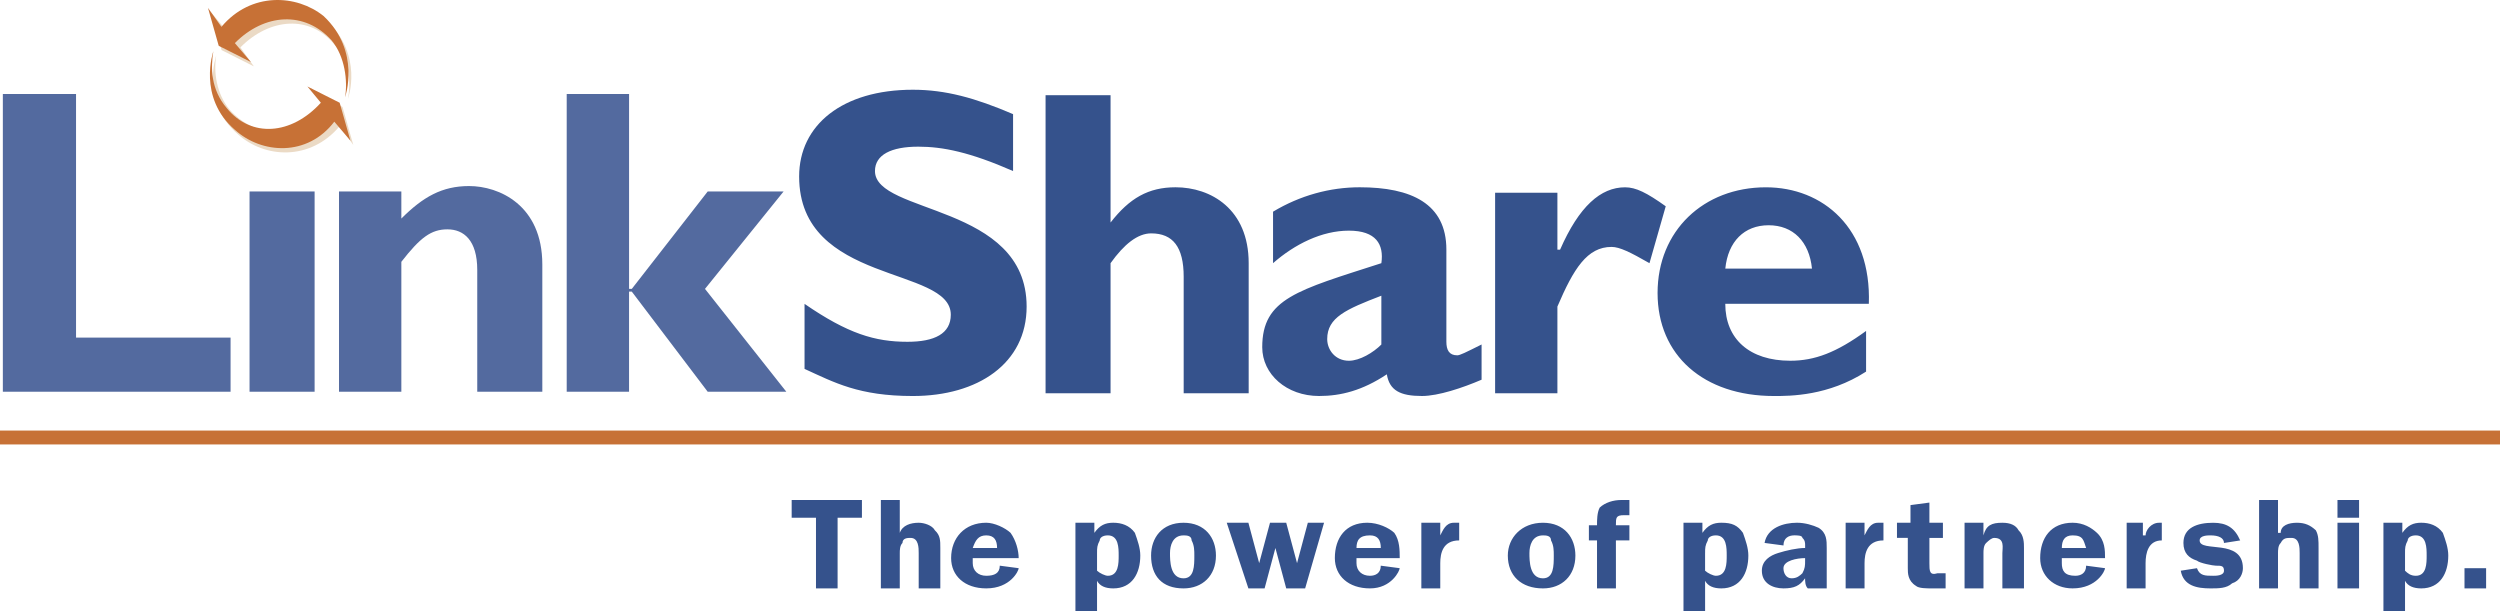
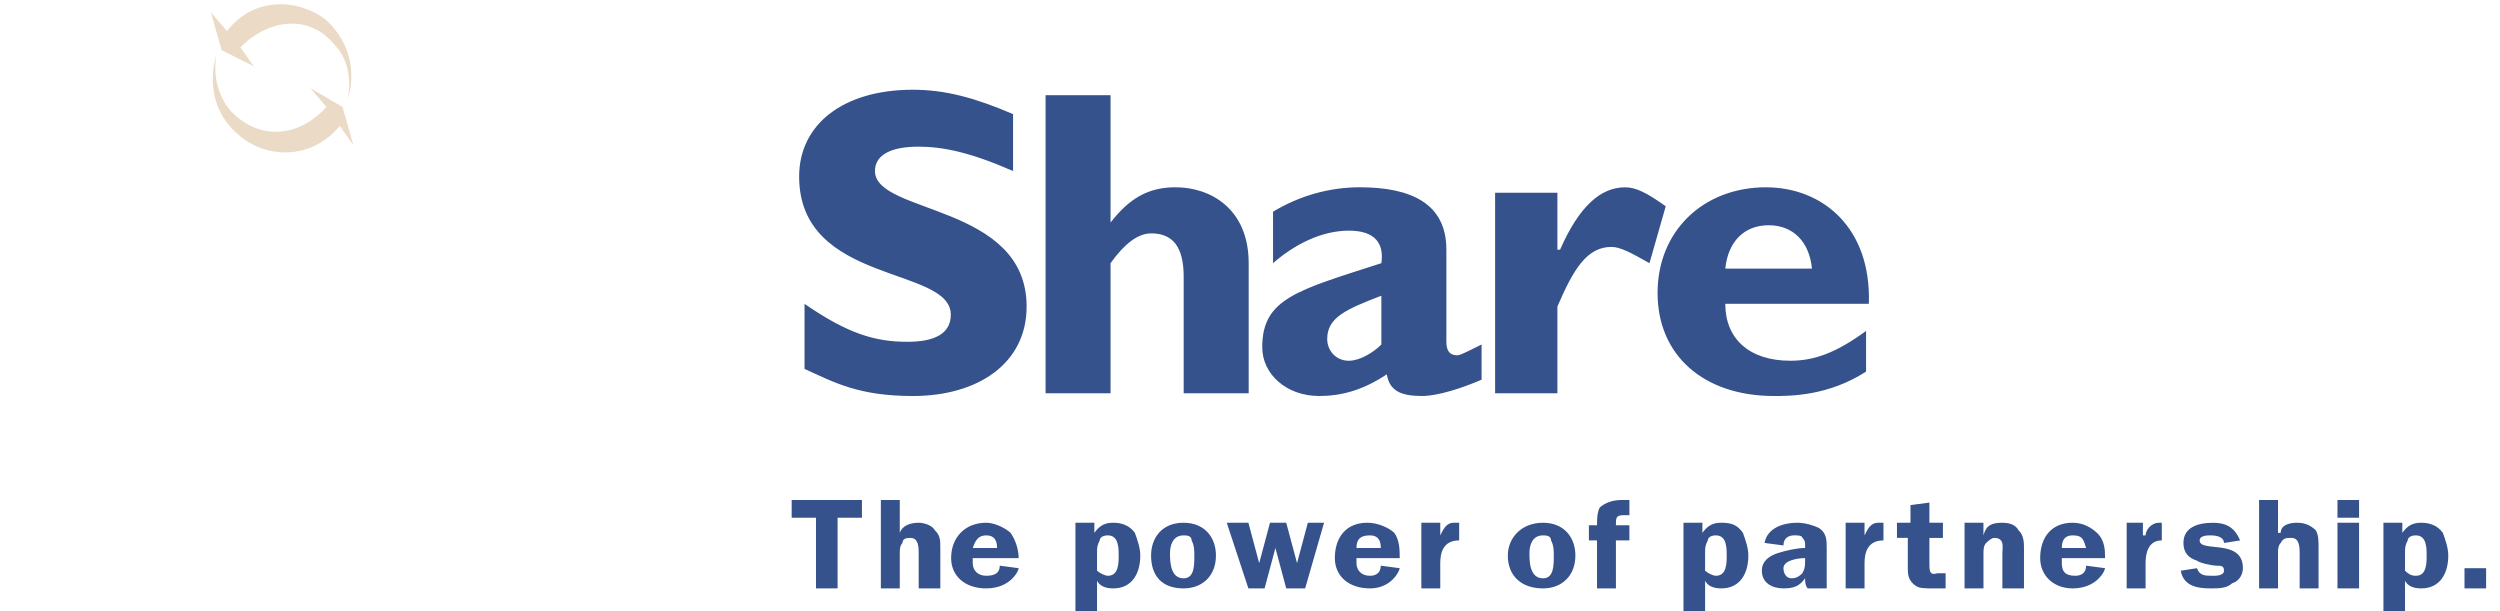
<svg xmlns="http://www.w3.org/2000/svg" width="180" height="44" viewBox="0 0 180 44" fill="none">
-   <path fill-rule="evenodd" clip-rule="evenodd" d="M16.601 24.309V28.205H0.205V6.769H5.475V24.309H16.601ZM17.967 13.786H22.652V28.205H17.967V13.786ZM28.897 28.205H24.408V13.786H28.897V15.735C30.458 14.176 31.826 13.396 33.776 13.396C35.925 13.396 39.047 14.76 39.047 19.046V28.205H34.362V19.436C34.362 17.293 33.387 16.513 32.215 16.513C31.044 16.513 30.262 17.097 28.897 18.851V28.205ZM45.293 6.769V20.8H45.489L50.955 13.786H56.419L50.759 20.8L56.615 28.205H50.954L45.488 20.995H45.292V28.205H40.803V6.769H45.293Z" fill="#536A9F" />
  <path fill-rule="evenodd" clip-rule="evenodd" d="M57.927 21.878C61.047 24.024 62.997 24.609 65.337 24.609C67.287 24.609 68.457 24.024 68.457 22.658C68.457 19.145 57.538 20.512 57.538 12.706C57.538 8.997 60.658 6.461 65.727 6.461C68.067 6.461 70.212 7.047 72.941 8.218V12.315C69.822 10.949 67.872 10.56 66.117 10.56C64.167 10.56 62.998 11.144 62.998 12.315C62.998 15.438 73.917 14.657 73.917 22.073C73.917 26.171 70.407 28.513 65.727 28.513C61.829 28.513 60.072 27.537 57.927 26.56V21.878ZM79.96 6.851V16.022C81.325 14.265 82.69 13.484 84.64 13.484C87.174 13.484 89.905 15.046 89.905 18.948V28.315H85.225V19.925C85.225 17.779 84.446 16.803 82.885 16.803C81.91 16.803 80.935 17.584 79.96 18.949V28.316H75.281V6.853H79.96V6.851ZM99.459 24.804C98.875 25.39 97.9 25.974 97.119 25.974C96.143 25.974 95.559 25.194 95.559 24.413C95.559 22.853 96.924 22.267 99.458 21.291V24.804H99.459ZM99.459 18.949C93.415 20.901 90.881 21.485 90.881 24.999C90.881 26.949 92.635 28.512 94.974 28.512C96.535 28.512 98.095 28.12 99.851 26.95C100.046 28.121 100.825 28.512 102.386 28.512C103.556 28.512 105.31 27.925 106.674 27.339V24.803C105.504 25.389 105.115 25.583 104.92 25.583C104.334 25.583 104.139 25.193 104.139 24.607V17.972C104.139 14.655 101.604 13.484 97.9 13.484C95.755 13.484 93.609 14.07 91.659 15.241V18.948C93.219 17.582 95.168 16.607 97.119 16.607C99.07 16.607 99.653 17.584 99.459 18.949ZM112.133 28.315H107.648V13.877H112.133V17.974H112.327C113.694 14.852 115.253 13.486 117.006 13.486C117.787 13.486 118.567 13.877 119.933 14.852L118.762 18.949C117.398 18.17 116.618 17.778 116.033 17.778C114.277 17.778 113.303 19.339 112.133 22.073V28.315ZM124.222 19.34C124.417 17.388 125.587 16.218 127.341 16.218C129.097 16.218 130.267 17.389 130.462 19.34H124.222ZM134.556 21.878C134.751 16.415 131.242 13.486 127.145 13.486C122.661 13.486 119.345 16.609 119.345 21.096C119.345 25.584 122.66 28.513 127.73 28.513C128.9 28.513 131.63 28.513 134.358 26.755V23.828C132.216 25.389 130.653 25.973 128.899 25.973C125.973 25.973 124.22 24.412 124.22 21.876H134.555V21.878H134.556Z" fill="#35528C" />
  <path fill-rule="evenodd" clip-rule="evenodd" d="M23.501 1.461C21.566 -0.099 18.277 -0.294 16.341 2.242L15.18 0.876L15.954 3.607L18.277 4.777L17.309 3.411C19.437 1.266 22.34 1.07 24.082 3.215C25.243 4.386 25.243 6.141 25.05 7.116C25.049 7.119 26.21 3.998 23.501 1.461ZM17.116 9.654C19.051 11.409 22.34 11.605 24.468 9.07L25.436 10.436L24.663 7.705L22.341 6.339L23.502 7.705C21.374 10.046 18.471 10.046 16.536 7.901C15.568 6.731 15.375 5.17 15.568 4C15.568 3.998 14.407 7.314 17.116 9.654Z" fill="#EBDAC5" />
-   <path fill-rule="evenodd" clip-rule="evenodd" d="M23.297 1.154C21.36 -0.406 18.071 -0.602 15.943 1.933L14.975 0.568L15.748 3.298L18.071 4.469L16.91 3.103C19.038 0.958 21.941 0.762 23.877 2.908C24.846 4.078 25.039 5.834 24.846 7.004C24.846 7.005 26.007 3.69 23.297 1.154ZM16.909 9.346C18.844 11.102 22.135 11.298 24.07 8.761L25.231 10.127L24.456 7.397L22.134 6.227L23.101 7.397C20.973 9.738 18.07 9.932 16.328 7.787C15.167 6.421 15.167 4.861 15.36 3.691C15.361 3.69 14.2 7.005 16.909 9.346Z" fill="#C77136" />
-   <path fill-rule="evenodd" clip-rule="evenodd" d="M62.059 37.275H60.307V42.366H58.751V37.275H57V36.001H62.059V37.275ZM67.703 42.365H66.146V39.819C66.146 39.456 66.146 38.729 65.562 38.729C65.367 38.729 64.979 38.729 64.979 39.094C64.784 39.275 64.784 39.638 64.784 39.819V42.365H63.422V36.001H64.784V38.366C64.979 37.819 65.563 37.638 66.147 37.638C66.536 37.638 67.119 37.819 67.313 38.184C67.703 38.547 67.703 38.91 67.703 39.456V42.365ZM70.037 39.456C70.232 38.91 70.427 38.547 71.01 38.547C71.594 38.547 71.789 38.91 71.789 39.456H70.037ZM73.344 40.183C73.344 39.637 73.15 38.909 72.761 38.365C72.371 38.002 71.594 37.637 71.01 37.637C69.454 37.637 68.481 38.728 68.481 40.182C68.481 41.455 69.454 42.364 71.01 42.364C72.761 42.364 73.346 41.09 73.346 40.909L71.984 40.729C71.984 41.275 71.594 41.456 71.01 41.456C70.427 41.456 70.037 41.092 70.037 40.547V40.184H73.344V40.183ZM78.987 39.819C78.987 39.456 78.987 39.275 79.181 38.91C79.181 38.729 79.377 38.547 79.765 38.547C80.544 38.547 80.544 39.456 80.544 40.001C80.544 40.547 80.544 41.456 79.765 41.456C79.571 41.456 79.181 41.274 78.987 41.091V39.819ZM77.431 37.638V44H78.987V41.819C79.181 42.181 79.571 42.365 80.155 42.365C81.517 42.365 82.101 41.274 82.101 40C82.101 39.456 81.905 38.909 81.712 38.365C81.323 37.819 80.739 37.637 80.156 37.637C79.573 37.637 79.183 37.819 78.794 38.365V37.637H77.431V37.638ZM85.213 38.548C85.408 38.548 85.797 38.548 85.797 38.911C85.992 39.276 85.992 39.639 85.992 40.002C85.992 40.73 85.992 41.639 85.213 41.639C84.24 41.639 84.24 40.367 84.24 39.82C84.24 39.275 84.436 38.548 85.213 38.548ZM85.213 37.638C83.657 37.638 82.878 38.729 82.878 40C82.878 41.455 83.657 42.365 85.213 42.365C86.576 42.365 87.548 41.456 87.548 40C87.548 38.729 86.771 37.638 85.213 37.638ZM93.97 42.365H92.608L91.829 39.456L91.051 42.365H89.884L88.326 37.638H89.884L90.661 40.547L91.44 37.638H92.608L93.387 40.547L94.164 37.638H95.332L93.97 42.365ZM97.668 39.456C97.668 38.91 97.862 38.547 98.639 38.547C99.224 38.547 99.418 38.91 99.418 39.456H97.668ZM100.78 40.183C100.78 39.637 100.78 38.909 100.391 38.365C100.002 38.002 99.223 37.637 98.444 37.637C96.889 37.637 96.109 38.728 96.109 40.182C96.109 41.455 97.082 42.364 98.638 42.364C100.195 42.364 100.778 41.09 100.778 40.909L99.416 40.729C99.416 41.275 99.028 41.456 98.638 41.456C98.055 41.456 97.667 41.092 97.667 40.547V40.184H100.78V40.183ZM103.699 37.638V38.547C103.893 38.184 104.088 37.638 104.673 37.638H105.061V38.91C103.894 38.91 103.699 39.819 103.699 40.547V42.365H102.337V37.638H103.699ZM111.092 38.548C111.287 38.548 111.675 38.548 111.675 38.911C111.872 39.276 111.872 39.639 111.872 40.002C111.872 40.73 111.872 41.639 111.092 41.639C110.119 41.639 110.119 40.367 110.119 39.82C110.119 39.275 110.313 38.548 111.092 38.548ZM111.092 37.638C109.537 37.638 108.563 38.729 108.563 40C108.563 41.455 109.536 42.365 111.092 42.365C112.454 42.365 113.428 41.456 113.428 40C113.427 38.729 112.65 37.638 111.092 37.638ZM116.347 42.365H114.985V38.909H114.4V37.819H114.985C114.985 37.456 114.985 36.909 115.179 36.546C115.568 36.183 116.152 36 116.734 36H117.317V37.093H116.927C116.345 37.093 116.345 37.273 116.345 37.818H117.316V38.908H116.345L116.347 42.365ZM122.767 39.819C122.767 39.456 122.767 39.275 122.962 38.91C122.962 38.729 123.156 38.547 123.545 38.547C124.323 38.547 124.323 39.456 124.323 40.001C124.323 40.547 124.323 41.456 123.545 41.456C123.35 41.456 122.962 41.274 122.766 41.091V39.819H122.767ZM121.211 37.638V44H122.767V41.819C122.962 42.181 123.351 42.365 123.934 42.365C125.296 42.365 125.881 41.274 125.881 40C125.881 39.456 125.687 38.909 125.492 38.365C125.103 37.819 124.713 37.637 123.935 37.637C123.352 37.637 122.964 37.819 122.573 38.365V37.637H121.211V37.638ZM129.967 40.366C129.967 40.729 129.968 40.91 129.771 41.275C129.578 41.456 129.383 41.638 128.994 41.638C128.604 41.638 128.409 41.275 128.409 40.91C128.409 40.366 129.383 40.184 129.967 40.184V40.366ZM131.524 42.365V39.456C131.524 38.909 131.524 38.365 130.939 38.002C130.55 37.819 129.968 37.637 129.384 37.637C128.41 37.637 127.244 38.002 127.048 39.092L128.41 39.273C128.41 38.727 128.8 38.545 129.189 38.545C129.384 38.545 129.772 38.545 129.772 38.727C129.969 38.907 129.969 39.092 129.969 39.273V39.455C129.384 39.455 128.605 39.635 128.022 39.818C127.437 39.999 126.854 40.364 126.854 41.09C126.854 41.999 127.633 42.364 128.409 42.364C129.187 42.364 129.577 42.181 129.966 41.637C129.966 41.818 129.966 42.181 130.161 42.364H131.525V42.365H131.524ZM134.246 37.638V38.547C134.443 38.184 134.637 37.638 135.22 37.638H135.609V38.91C134.444 38.91 134.247 39.819 134.247 40.547V42.365H132.886V37.638H134.246ZM136.582 38.729V37.638H137.555V36.367L138.917 36.185V37.638H139.89V38.729H138.917V40.547C138.917 41.092 138.917 41.456 139.502 41.274H140.084V42.365H139.112C138.724 42.365 138.141 42.365 137.947 42.181C137.362 41.819 137.362 41.274 137.362 40.909V38.728H136.582V38.729ZM142.808 37.638V38.547C143.002 37.819 143.391 37.638 144.17 37.638C144.755 37.638 145.143 37.819 145.338 38.184C145.726 38.547 145.726 39.094 145.726 39.456V42.366H144.171V39.82C144.171 39.456 144.365 38.73 143.588 38.73C143.393 38.73 143.198 38.911 143.003 39.095C142.81 39.276 142.81 39.639 142.81 39.82V42.366H141.448V37.639H142.808V37.638ZM148.452 39.456C148.452 38.91 148.646 38.547 149.229 38.547C150.008 38.547 150.008 38.91 150.202 39.456H148.452ZM151.563 40.183C151.563 39.637 151.563 38.909 150.98 38.365C150.591 38.002 150.007 37.637 149.228 37.637C147.673 37.637 146.893 38.728 146.893 40.182C146.893 41.455 147.866 42.364 149.228 42.364C150.98 42.364 151.563 41.09 151.563 40.909L150.201 40.729C150.201 41.275 149.813 41.456 149.424 41.456C148.646 41.456 148.451 41.092 148.451 40.547V40.184H151.563V40.183ZM154.288 37.638V38.547H154.482C154.482 38.184 154.872 37.638 155.456 37.638H155.65V38.91C154.676 38.91 154.482 39.819 154.482 40.547V42.365H153.12V37.638H154.288ZM160.127 39.094C160.127 38.729 159.739 38.547 159.154 38.547C158.959 38.547 158.375 38.547 158.375 38.91C158.375 39.819 161.489 38.73 161.489 40.909C161.489 41.274 161.295 41.819 160.71 42C160.321 42.365 159.739 42.365 159.154 42.365C158.18 42.365 157.208 42.182 157.014 41.091L158.181 40.91C158.376 41.456 158.766 41.456 159.349 41.456C159.542 41.456 160.127 41.456 160.127 41.092C160.127 40.729 159.933 40.729 159.542 40.729C159.349 40.729 158.375 40.547 158.18 40.366C157.598 40.184 157.207 39.819 157.207 39.094C157.207 38.003 158.18 37.639 159.347 37.639C160.32 37.639 160.902 38.004 161.293 38.911L160.127 39.094ZM166.936 42.365H165.575V39.819C165.575 39.456 165.575 38.729 164.99 38.729C164.601 38.729 164.405 38.729 164.211 39.094C164.016 39.275 164.016 39.638 164.016 39.819V42.365H162.654V36.001H164.016V38.366H164.211C164.211 37.819 164.795 37.638 165.38 37.638C165.963 37.638 166.352 37.819 166.742 38.184C166.936 38.547 166.936 38.91 166.936 39.456V42.365ZM168.298 37.638H169.853V42.365H168.298V37.638ZM168.298 36.001H169.853V37.275H168.298V36.001ZM173.162 39.819C173.162 39.456 173.162 39.275 173.356 38.91C173.356 38.729 173.553 38.547 173.941 38.547C174.719 38.547 174.719 39.456 174.719 40.001C174.719 40.547 174.719 41.456 173.941 41.456C173.553 41.456 173.356 41.274 173.162 41.091V39.819ZM171.607 37.638V44H173.162V41.819C173.356 42.181 173.747 42.365 174.33 42.365C175.691 42.365 176.276 41.274 176.276 40C176.276 39.456 176.082 38.909 175.886 38.365C175.496 37.819 174.914 37.637 174.33 37.637C173.747 37.637 173.356 37.819 172.968 38.365V37.637H171.607V37.638ZM177.444 40.91H179V42.365H177.444V40.91Z" fill="#35528C" />
-   <path d="M180 31H0V32H180V31Z" fill="#C77136" />
+   <path fill-rule="evenodd" clip-rule="evenodd" d="M62.059 37.275H60.307V42.366H58.751V37.275H57V36.001H62.059V37.275ZM67.703 42.365H66.146V39.819C66.146 39.456 66.146 38.729 65.562 38.729C65.367 38.729 64.979 38.729 64.979 39.094C64.784 39.275 64.784 39.638 64.784 39.819V42.365H63.422V36.001H64.784V38.366C64.979 37.819 65.563 37.638 66.147 37.638C66.536 37.638 67.119 37.819 67.313 38.184C67.703 38.547 67.703 38.91 67.703 39.456V42.365ZM70.037 39.456C70.232 38.91 70.427 38.547 71.01 38.547C71.594 38.547 71.789 38.91 71.789 39.456H70.037ZM73.344 40.183C73.344 39.637 73.15 38.909 72.761 38.365C72.371 38.002 71.594 37.637 71.01 37.637C69.454 37.637 68.481 38.728 68.481 40.182C68.481 41.455 69.454 42.364 71.01 42.364C72.761 42.364 73.346 41.09 73.346 40.909L71.984 40.729C71.984 41.275 71.594 41.456 71.01 41.456C70.427 41.456 70.037 41.092 70.037 40.547V40.184H73.344V40.183ZM78.987 39.819C78.987 39.456 78.987 39.275 79.181 38.91C79.181 38.729 79.377 38.547 79.765 38.547C80.544 38.547 80.544 39.456 80.544 40.001C80.544 40.547 80.544 41.456 79.765 41.456C79.571 41.456 79.181 41.274 78.987 41.091V39.819ZM77.431 37.638V44H78.987V41.819C79.181 42.181 79.571 42.365 80.155 42.365C81.517 42.365 82.101 41.274 82.101 40C82.101 39.456 81.905 38.909 81.712 38.365C81.323 37.819 80.739 37.637 80.156 37.637C79.573 37.637 79.183 37.819 78.794 38.365V37.637H77.431ZM85.213 38.548C85.408 38.548 85.797 38.548 85.797 38.911C85.992 39.276 85.992 39.639 85.992 40.002C85.992 40.73 85.992 41.639 85.213 41.639C84.24 41.639 84.24 40.367 84.24 39.82C84.24 39.275 84.436 38.548 85.213 38.548ZM85.213 37.638C83.657 37.638 82.878 38.729 82.878 40C82.878 41.455 83.657 42.365 85.213 42.365C86.576 42.365 87.548 41.456 87.548 40C87.548 38.729 86.771 37.638 85.213 37.638ZM93.97 42.365H92.608L91.829 39.456L91.051 42.365H89.884L88.326 37.638H89.884L90.661 40.547L91.44 37.638H92.608L93.387 40.547L94.164 37.638H95.332L93.97 42.365ZM97.668 39.456C97.668 38.91 97.862 38.547 98.639 38.547C99.224 38.547 99.418 38.91 99.418 39.456H97.668ZM100.78 40.183C100.78 39.637 100.78 38.909 100.391 38.365C100.002 38.002 99.223 37.637 98.444 37.637C96.889 37.637 96.109 38.728 96.109 40.182C96.109 41.455 97.082 42.364 98.638 42.364C100.195 42.364 100.778 41.09 100.778 40.909L99.416 40.729C99.416 41.275 99.028 41.456 98.638 41.456C98.055 41.456 97.667 41.092 97.667 40.547V40.184H100.78V40.183ZM103.699 37.638V38.547C103.893 38.184 104.088 37.638 104.673 37.638H105.061V38.91C103.894 38.91 103.699 39.819 103.699 40.547V42.365H102.337V37.638H103.699ZM111.092 38.548C111.287 38.548 111.675 38.548 111.675 38.911C111.872 39.276 111.872 39.639 111.872 40.002C111.872 40.73 111.872 41.639 111.092 41.639C110.119 41.639 110.119 40.367 110.119 39.82C110.119 39.275 110.313 38.548 111.092 38.548ZM111.092 37.638C109.537 37.638 108.563 38.729 108.563 40C108.563 41.455 109.536 42.365 111.092 42.365C112.454 42.365 113.428 41.456 113.428 40C113.427 38.729 112.65 37.638 111.092 37.638ZM116.347 42.365H114.985V38.909H114.4V37.819H114.985C114.985 37.456 114.985 36.909 115.179 36.546C115.568 36.183 116.152 36 116.734 36H117.317V37.093H116.927C116.345 37.093 116.345 37.273 116.345 37.818H117.316V38.908H116.345L116.347 42.365ZM122.767 39.819C122.767 39.456 122.767 39.275 122.962 38.91C122.962 38.729 123.156 38.547 123.545 38.547C124.323 38.547 124.323 39.456 124.323 40.001C124.323 40.547 124.323 41.456 123.545 41.456C123.35 41.456 122.962 41.274 122.766 41.091V39.819H122.767ZM121.211 37.638V44H122.767V41.819C122.962 42.181 123.351 42.365 123.934 42.365C125.296 42.365 125.881 41.274 125.881 40C125.881 39.456 125.687 38.909 125.492 38.365C125.103 37.819 124.713 37.637 123.935 37.637C123.352 37.637 122.964 37.819 122.573 38.365V37.637H121.211V37.638ZM129.967 40.366C129.967 40.729 129.968 40.91 129.771 41.275C129.578 41.456 129.383 41.638 128.994 41.638C128.604 41.638 128.409 41.275 128.409 40.91C128.409 40.366 129.383 40.184 129.967 40.184V40.366ZM131.524 42.365V39.456C131.524 38.909 131.524 38.365 130.939 38.002C130.55 37.819 129.968 37.637 129.384 37.637C128.41 37.637 127.244 38.002 127.048 39.092L128.41 39.273C128.41 38.727 128.8 38.545 129.189 38.545C129.384 38.545 129.772 38.545 129.772 38.727C129.969 38.907 129.969 39.092 129.969 39.273V39.455C129.384 39.455 128.605 39.635 128.022 39.818C127.437 39.999 126.854 40.364 126.854 41.09C126.854 41.999 127.633 42.364 128.409 42.364C129.187 42.364 129.577 42.181 129.966 41.637C129.966 41.818 129.966 42.181 130.161 42.364H131.525V42.365H131.524ZM134.246 37.638V38.547C134.443 38.184 134.637 37.638 135.22 37.638H135.609V38.91C134.444 38.91 134.247 39.819 134.247 40.547V42.365H132.886V37.638H134.246ZM136.582 38.729V37.638H137.555V36.367L138.917 36.185V37.638H139.89V38.729H138.917V40.547C138.917 41.092 138.917 41.456 139.502 41.274H140.084V42.365H139.112C138.724 42.365 138.141 42.365 137.947 42.181C137.362 41.819 137.362 41.274 137.362 40.909V38.728H136.582V38.729ZM142.808 37.638V38.547C143.002 37.819 143.391 37.638 144.17 37.638C144.755 37.638 145.143 37.819 145.338 38.184C145.726 38.547 145.726 39.094 145.726 39.456V42.366H144.171V39.82C144.171 39.456 144.365 38.73 143.588 38.73C143.393 38.73 143.198 38.911 143.003 39.095C142.81 39.276 142.81 39.639 142.81 39.82V42.366H141.448V37.639H142.808V37.638ZM148.452 39.456C148.452 38.91 148.646 38.547 149.229 38.547C150.008 38.547 150.008 38.91 150.202 39.456H148.452ZM151.563 40.183C151.563 39.637 151.563 38.909 150.98 38.365C150.591 38.002 150.007 37.637 149.228 37.637C147.673 37.637 146.893 38.728 146.893 40.182C146.893 41.455 147.866 42.364 149.228 42.364C150.98 42.364 151.563 41.09 151.563 40.909L150.201 40.729C150.201 41.275 149.813 41.456 149.424 41.456C148.646 41.456 148.451 41.092 148.451 40.547V40.184H151.563V40.183ZM154.288 37.638V38.547H154.482C154.482 38.184 154.872 37.638 155.456 37.638H155.65V38.91C154.676 38.91 154.482 39.819 154.482 40.547V42.365H153.12V37.638H154.288ZM160.127 39.094C160.127 38.729 159.739 38.547 159.154 38.547C158.959 38.547 158.375 38.547 158.375 38.91C158.375 39.819 161.489 38.73 161.489 40.909C161.489 41.274 161.295 41.819 160.71 42C160.321 42.365 159.739 42.365 159.154 42.365C158.18 42.365 157.208 42.182 157.014 41.091L158.181 40.91C158.376 41.456 158.766 41.456 159.349 41.456C159.542 41.456 160.127 41.456 160.127 41.092C160.127 40.729 159.933 40.729 159.542 40.729C159.349 40.729 158.375 40.547 158.18 40.366C157.598 40.184 157.207 39.819 157.207 39.094C157.207 38.003 158.18 37.639 159.347 37.639C160.32 37.639 160.902 38.004 161.293 38.911L160.127 39.094ZM166.936 42.365H165.575V39.819C165.575 39.456 165.575 38.729 164.99 38.729C164.601 38.729 164.405 38.729 164.211 39.094C164.016 39.275 164.016 39.638 164.016 39.819V42.365H162.654V36.001H164.016V38.366H164.211C164.211 37.819 164.795 37.638 165.38 37.638C165.963 37.638 166.352 37.819 166.742 38.184C166.936 38.547 166.936 38.91 166.936 39.456V42.365ZM168.298 37.638H169.853V42.365H168.298V37.638ZM168.298 36.001H169.853V37.275H168.298V36.001ZM173.162 39.819C173.162 39.456 173.162 39.275 173.356 38.91C173.356 38.729 173.553 38.547 173.941 38.547C174.719 38.547 174.719 39.456 174.719 40.001C174.719 40.547 174.719 41.456 173.941 41.456C173.553 41.456 173.356 41.274 173.162 41.091V39.819ZM171.607 37.638V44H173.162V41.819C173.356 42.181 173.747 42.365 174.33 42.365C175.691 42.365 176.276 41.274 176.276 40C176.276 39.456 176.082 38.909 175.886 38.365C175.496 37.819 174.914 37.637 174.33 37.637C173.747 37.637 173.356 37.819 172.968 38.365V37.637H171.607V37.638ZM177.444 40.91H179V42.365H177.444V40.91Z" fill="#35528C" />
</svg>